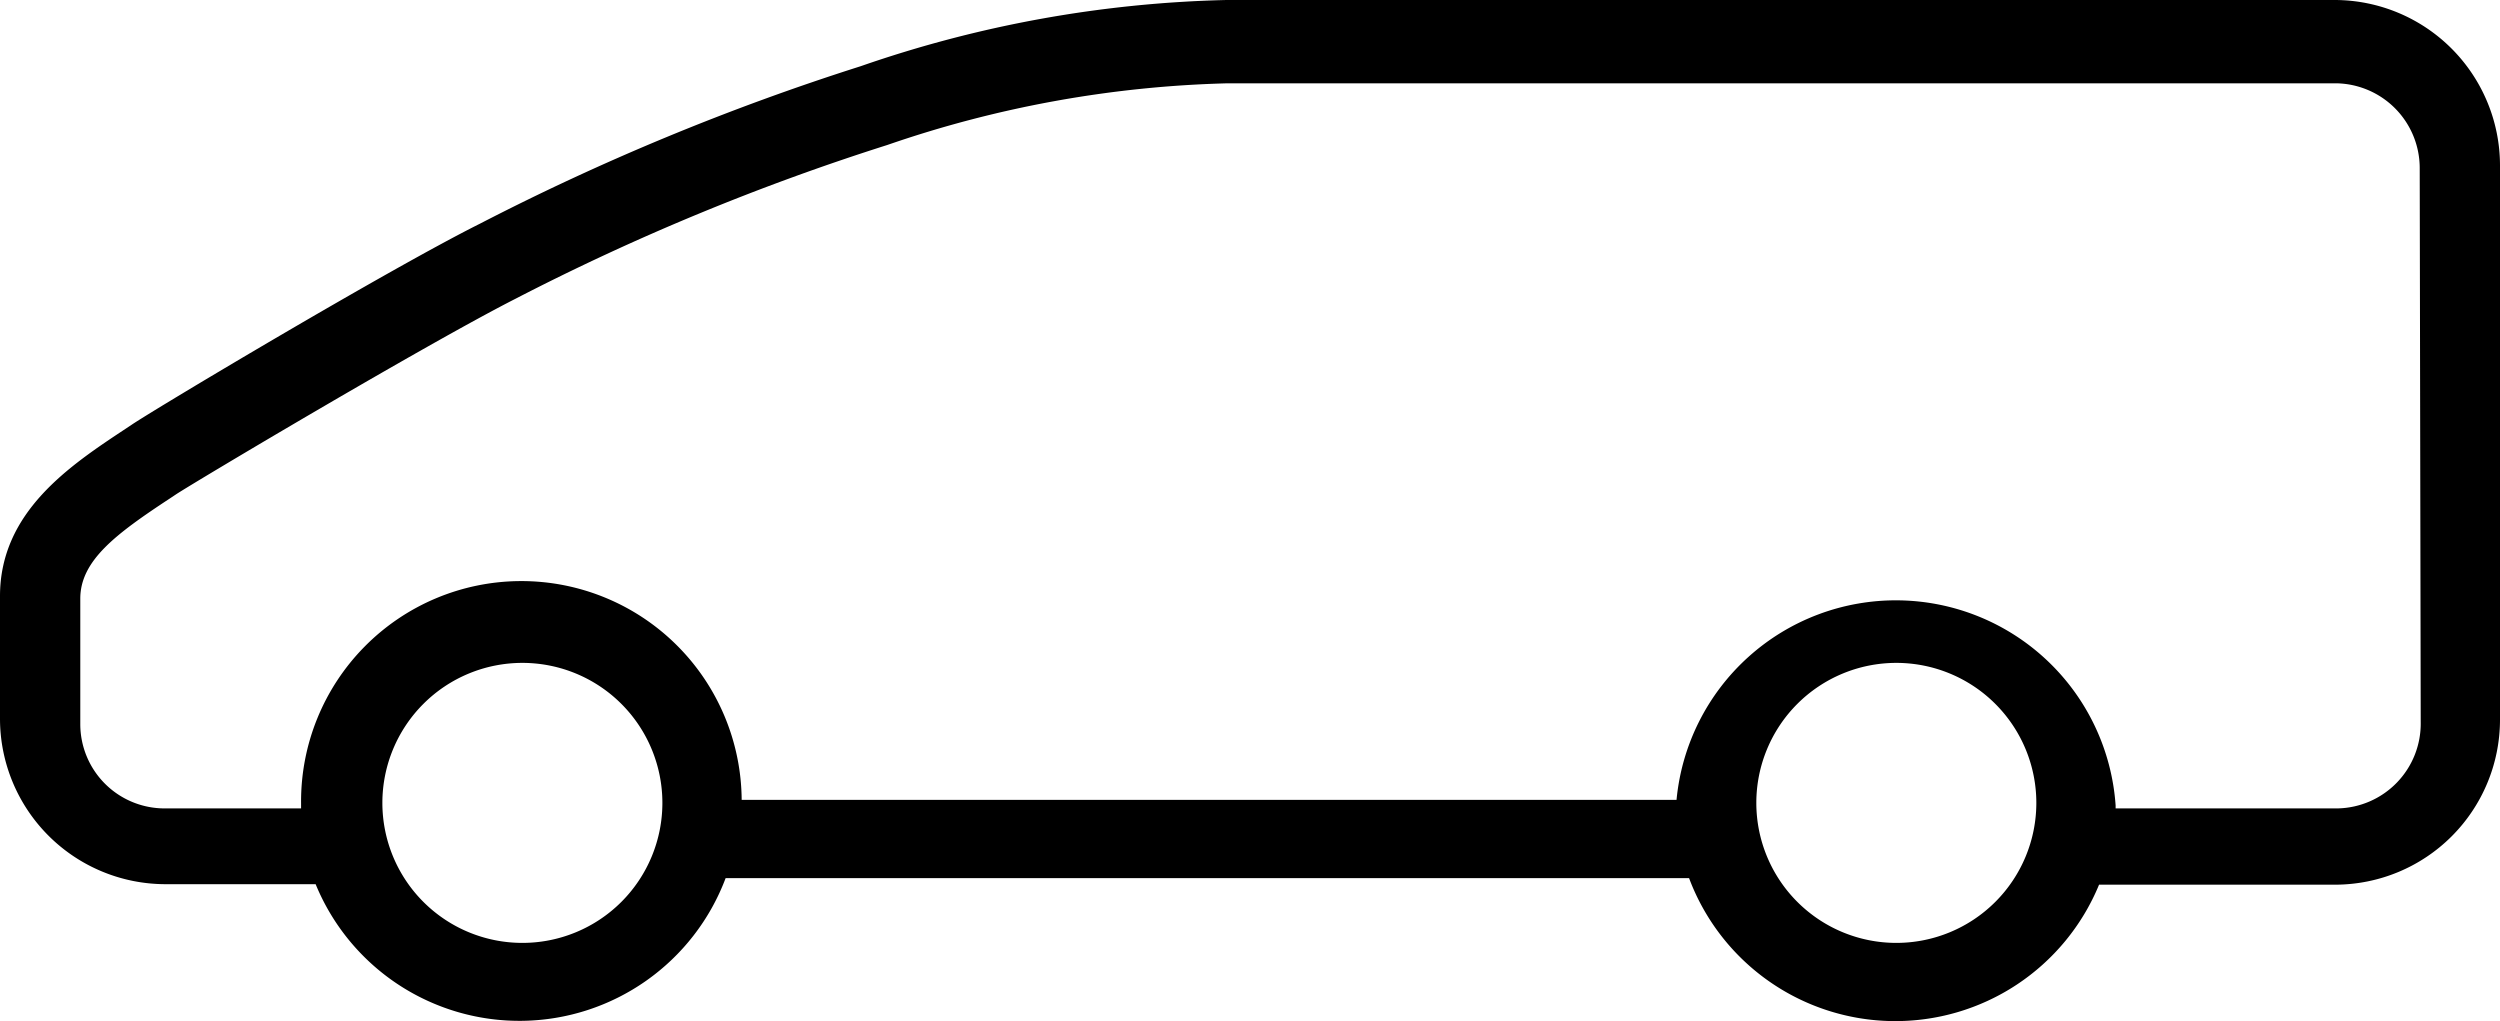
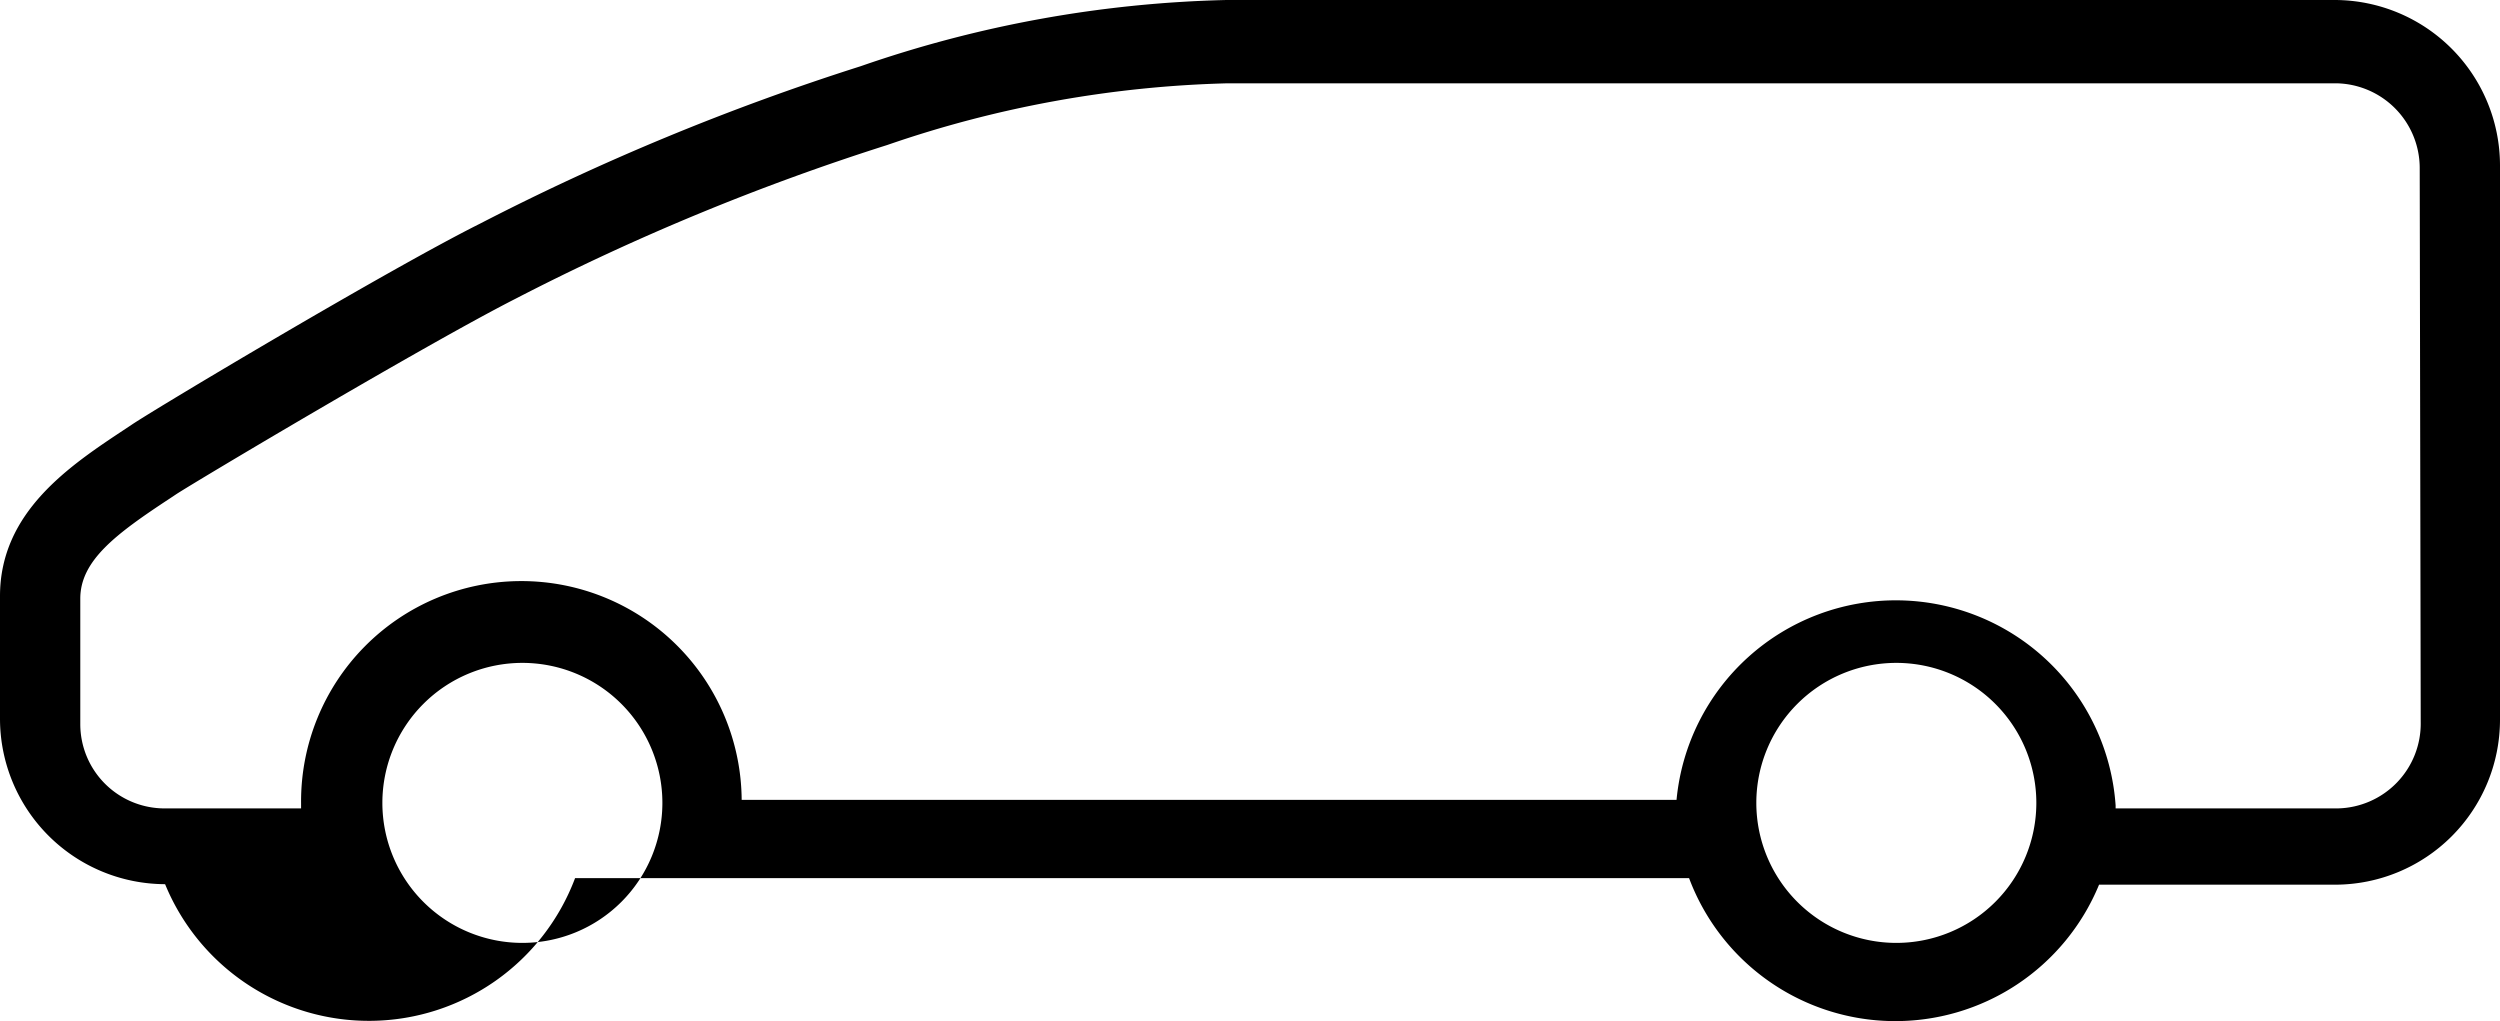
<svg xmlns="http://www.w3.org/2000/svg" id="Ebene_1" data-name="Ebene 1" viewBox="0 0 49.82 20.35">
  <title>suv</title>
-   <path d="M46.54,0H24.44a23.87,23.87,0,0,0-7.29,1.32A48.73,48.73,0,0,0,9.56,4.46c-1.8.9-6.39,3.64-6.93,4l-.12.08C1.39,9.28,0,10.2,0,11.88v2.46a3.3,3.3,0,0,0,3.29,3.28h3a4.39,4.39,0,0,0,8.17-.12H33.66a4.39,4.39,0,0,0,8.17.13h4.71a3.29,3.29,0,0,0,3.28-3.28V3.29A3.3,3.3,0,0,0,46.54,0ZM10.41,18.79A2.79,2.79,0,1,1,13.2,16a2.79,2.79,0,0,1-2.79,2.79Zm27.38,0A2.79,2.79,0,1,1,40.58,16a2.79,2.79,0,0,1-2.79,2.79h0Zm10.45-4.4a1.69,1.69,0,0,1-1.66,1.72H42.16v-.06a4.39,4.39,0,0,0-8.75-.11H14.78A4.39,4.39,0,0,0,6,16v.11H3.28A1.68,1.68,0,0,1,1.6,14.43h0v-2.5c0-.76.71-1.29,1.79-2l.12-.08c.43-.28,5-3,6.77-3.9a47.26,47.26,0,0,1,7.4-3.06,22.48,22.48,0,0,1,6.79-1.23H46.54a1.69,1.69,0,0,1,1.68,1.69Z" />
+   <path d="M46.54,0H24.44a23.87,23.87,0,0,0-7.29,1.32A48.73,48.73,0,0,0,9.56,4.46c-1.8.9-6.39,3.64-6.93,4l-.12.08C1.39,9.28,0,10.2,0,11.88v2.46a3.3,3.3,0,0,0,3.29,3.28a4.39,4.39,0,0,0,8.17-.12H33.66a4.39,4.39,0,0,0,8.17.13h4.71a3.29,3.29,0,0,0,3.28-3.28V3.29A3.3,3.3,0,0,0,46.54,0ZM10.41,18.79A2.79,2.79,0,1,1,13.2,16a2.79,2.79,0,0,1-2.79,2.79Zm27.38,0A2.79,2.79,0,1,1,40.58,16a2.79,2.79,0,0,1-2.79,2.79h0Zm10.45-4.4a1.69,1.69,0,0,1-1.66,1.72H42.16v-.06a4.39,4.39,0,0,0-8.75-.11H14.78A4.39,4.39,0,0,0,6,16v.11H3.28A1.68,1.68,0,0,1,1.6,14.43h0v-2.5c0-.76.71-1.29,1.79-2l.12-.08c.43-.28,5-3,6.77-3.9a47.26,47.26,0,0,1,7.4-3.06,22.48,22.48,0,0,1,6.79-1.23H46.54a1.69,1.69,0,0,1,1.68,1.69Z" />
</svg>